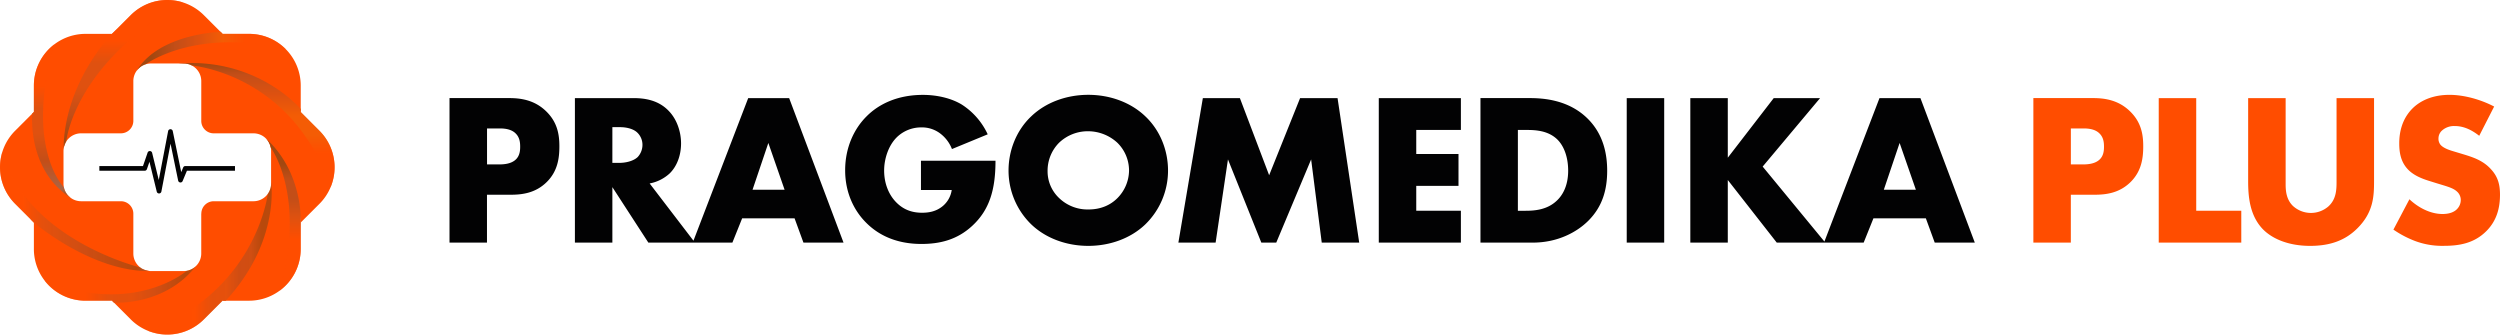
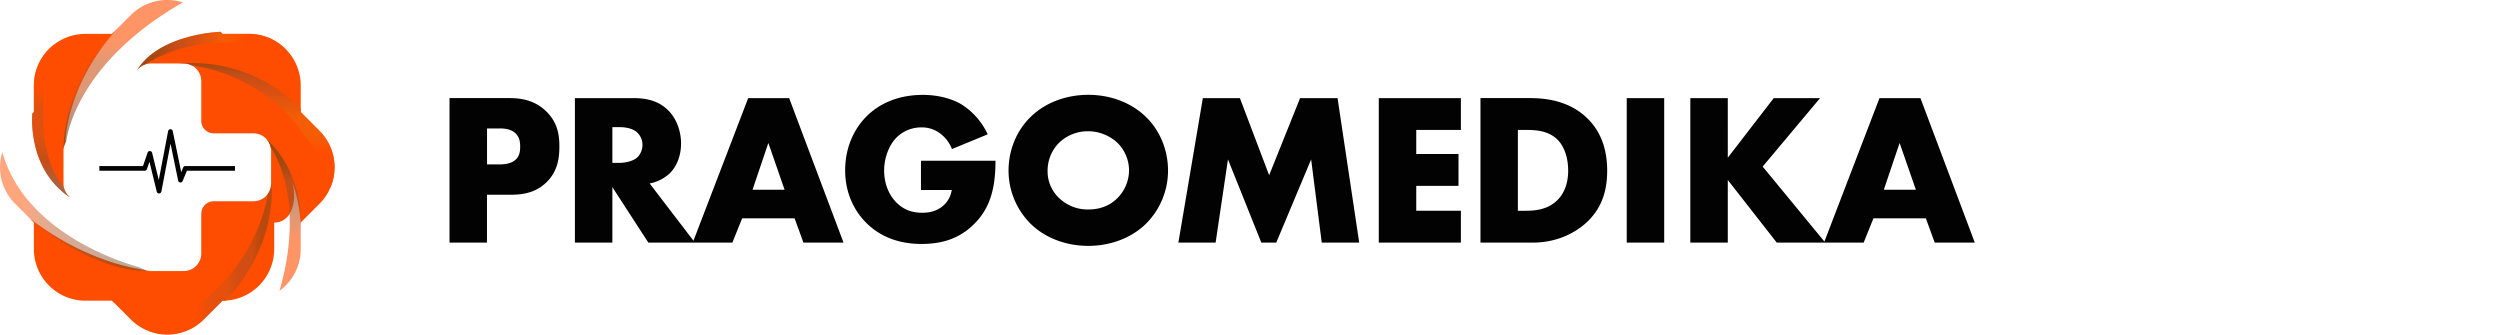
<svg xmlns="http://www.w3.org/2000/svg" viewBox="0 0 1624.818 217.438">
  <defs>
    <linearGradient id="a" x1="33.46" y1="35.98" x2="33.46" y2="135.803" gradientTransform="matrix(1, 0, 0, -1, 0, 164.65)" gradientUnits="userSpaceOnUse">
      <stop offset="0" stop-color="#64441b" />
      <stop offset="0.058" stop-color="#737270" />
      <stop offset="0.241" stop-color="#9b4e28" />
      <stop offset="0.417" stop-color="#c9541a" />
      <stop offset="0.581" stop-color="#c9541a" />
      <stop offset="0.73" stop-color="#ff4d00" />
      <stop offset="0.848" stop-color="#ff4d00" />
    </linearGradient>
    <linearGradient id="b" x1="0.019" y1="27.156" x2="98.106" y2="27.156" gradientTransform="matrix(1, 0, 0, -1, 0, 164.65)" gradientUnits="userSpaceOnUse">
      <stop offset="0.152" stop-color="#ff4d00" />
      <stop offset="0.285" stop-color="#c9541a" stop-opacity="0.984" />
      <stop offset="0.545" stop-color="#9b4e28" stop-opacity="0.954" />
      <stop offset="0.904" stop-color="#64441b" stop-opacity="0.911" />
      <stop offset="1" stop-color="#646463" stop-opacity="0.9" />
    </linearGradient>
    <linearGradient id="c" x1="29.043" y1="-20.215" x2="127.273" y2="-20.215" gradientTransform="matrix(1, 0, 0, -1, 0, 164.65)" gradientUnits="userSpaceOnUse">
      <stop offset="0.152" stop-color="#ff4d00" />
      <stop offset="0.273" stop-color="#ff4d00" stop-opacity="0.986" />
      <stop offset="0.42" stop-color="#c9541a" stop-opacity="0.968" />
      <stop offset="0.58" stop-color="#c9541a" stop-opacity="0.95" />
      <stop offset="0.749" stop-color="#9b4e28" stop-opacity="0.93" />
      <stop offset="0.924" stop-color="#64441b" stop-opacity="0.909" />
      <stop offset="1" stop-color="#64441b" stop-opacity="0.9" />
    </linearGradient>
    <linearGradient id="d" x1="96.621" y1="-3.265" x2="176.593" y2="-3.265" gradientTransform="matrix(1, 0, 0, -1, 0, 164.65)" gradientUnits="userSpaceOnUse">
      <stop offset="0.152" stop-color="#ff4d00" />
      <stop offset="0.374" stop-color="#ff4d00" stop-opacity="0.974" />
      <stop offset="0.514" stop-color="#c9541a" stop-opacity="0.957" />
      <stop offset="0.63" stop-color="#c9541a" stop-opacity="0.944" />
      <stop offset="0.734" stop-color="#9b4e28" stop-opacity="0.931" />
      <stop offset="0.83" stop-color="#9b4e28" stop-opacity="0.92" />
      <stop offset="0.918" stop-color="#64441b" stop-opacity="0.91" />
      <stop offset="1" stop-color="#64441b" stop-opacity="0.9" />
    </linearGradient>
    <linearGradient id="e" x1="166.824" y1="123.689" x2="166.824" y2="42.854" gradientTransform="matrix(1, 0, 0, -1, 0, 164.65)" gradientUnits="userSpaceOnUse">
      <stop offset="0" stop-color="#64441b" />
      <stop offset="0.094" stop-color="#9b4e28" />
      <stop offset="0.26" stop-color="#c9541a" />
      <stop offset="0.423" stop-color="#ec6608" />
      <stop offset="0.578" stop-color="#ec6608" />
      <stop offset="0.723" stop-color="#ff4d00" />
      <stop offset="0.848" stop-color="#ff4d00" />
    </linearGradient>
    <linearGradient id="f" x1="88.814" y1="131.292" x2="185.828" y2="131.292" gradientTransform="matrix(1, 0, 0, -1, 0, 164.65)" gradientUnits="userSpaceOnUse">
      <stop offset="0" stop-color="#64441b" />
      <stop offset="0.094" stop-color="#64441b" />
      <stop offset="0.26" stop-color="#9b4e28" />
      <stop offset="0.423" stop-color="#c9541a" />
      <stop offset="0.578" stop-color="#ec6608" />
      <stop offset="0.723" stop-color="#ff4d00" />
      <stop offset="0.848" stop-color="#ff4d00" />
    </linearGradient>
    <linearGradient id="g" x1="80.072" y1="66.564" x2="80.072" y2="164.643" gradientTransform="matrix(1, 0, 0, -1, 0, 164.65)" gradientUnits="userSpaceOnUse">
      <stop offset="0" stop-color="#646463" />
      <stop offset="0.058" stop-color="#64441b" />
      <stop offset="0.241" stop-color="#9b4e28" />
      <stop offset="0.417" stop-color="#c9541a" />
      <stop offset="0.581" stop-color="#c9541a" />
      <stop offset="0.73" stop-color="#ff4d00" />
      <stop offset="0.848" stop-color="#ff4d00" />
    </linearGradient>
    <linearGradient id="h" x1="183.998" y1="-24.345" x2="183.998" y2="74.951" gradientTransform="matrix(1, 0, 0, -1, 0, 164.65)" gradientUnits="userSpaceOnUse">
      <stop offset="0.152" stop-color="#ff4d00" />
      <stop offset="0.337" stop-color="#ff4d00" />
      <stop offset="0.477" stop-color="#c9541a" />
      <stop offset="0.603" stop-color="#9b4e28" />
      <stop offset="0.72" stop-color="#9b4e28" />
      <stop offset="0.831" stop-color="#64441b" />
      <stop offset="0.936" stop-color="#64441b" />
      <stop offset="1" stop-color="#64441b" />
    </linearGradient>
  </defs>
-   <path d="M1555.552,149.231a65.806,65.806,0,0,0,14.223,7.458,50.046,50.046,0,0,0,18.445,3.09c9.999,0,19.707-1.554,27.732-9.579,6.764-6.764,8.866-15.063,8.866-23.655,0-6.471-1.261-11.681-6.051-16.764-4.936-5.356-11.115-7.459-17.038-9.287l-7.459-2.249c-5.777-1.682-7.459-3.382-8.171-4.223a6.271,6.271,0,0,1-1.261-4.223,6.926,6.926,0,0,1,2.395-5.064,11.716,11.716,0,0,1,8.025-2.815c3.236,0,8.738.567,16.051,6.343l9.707-19.012c-8.866-4.643-19.707-7.605-29.012-7.605-11.407,0-19.286,4.077-24.076,8.866-4.077,4.077-8.592,11.115-8.592,22.668,0,4.79.567,11.407,5.356,16.617,3.803,4.223,9.579,6.343,13.509,7.605l6.343,1.974c6.051,1.828,9.707,2.815,12.102,4.936a7.308,7.308,0,0,1,2.669,5.63,8.376,8.376,0,0,1-2.395,5.905c-1.554,1.682-4.497,3.236-9.433,3.236-8.446,0-16.325-4.643-21.535-9.579Zm-94.42-85.463v53.928c0,10,.987,21.973,9.159,30.84,5.777,6.197,16.325,11.261,31.114,11.261,13.235,0,23.089-3.656,30.986-11.681,10.146-10.274,10.566-20.566,10.566-30.419V63.768h-24.368v53.508c0,5.21.146,12.102-5.484,17.038a17.331,17.331,0,0,1-22.814-.42c-4.643-4.497-4.79-10.566-4.79-14.497v-55.61h-24.368Zm-58.115,0v93.908h53.654V136.983h-29.286V63.769Zm-57.109,19.707h8.299c3.09,0,7.605.42,10.42,3.382,2.541,2.541,2.815,5.905,2.815,8.446,0,2.249-.146,6.051-3.09,8.592-2.961,2.669-7.751,2.962-10.274,2.962h-8.171Zm15.356,43.088c7.331,0,16.051-.987,23.381-8.172s8.3-15.904,8.3-23.381c0-7.879-1.408-15.776-8.738-22.814-7.184-6.892-15.63-8.446-23.802-8.446H1321.54v93.908h24.35V126.545h15.374Z" fill="#ff4d00" />
  <path d="M1224.341,123.327l10.274-30.419,10.566,30.419Zm33.088,34.35h26.05l-35.337-93.908H1221.526l-36.05,93.908h25.776l6.343-15.776h34.075ZM1122.938,63.769h-24.35v93.908h24.35v-40.693l31.827,40.693h31.534l-40.693-49.413,37.311-44.495H1152.79l-29.852,38.719V63.769Zm-65.683,0v93.908h24.35V63.769ZM986.527,84.462h5.905c6.051,0,13.656.567,19.433,5.905,4.643,4.369,7.331,11.828,7.331,20.566,0,10.42-4.077,16.325-7.184,19.286-6.343,6.197-14.643,6.764-20.566,6.764h-4.936V84.462Zm9.725,73.215c16.05,0,28.591-6.764,36.05-14.223,9.159-9.159,12.248-20.127,12.248-32.522,0-10.146-2.12-23.655-13.089-34.222C1019.359,65.03,1003.583,63.75,994.15,63.75H962.195v93.908h34.057Zm-46.78-93.908H896.11v93.908h53.362V136.983H920.46V120.786h27.458V100.092H920.46v-15.63h29.012ZM790.063,157.677l8.025-54.075L819.77,157.677h9.707l22.668-54.075,6.892,54.075h24.35L869.311,63.769h-24.35l-20.109,50.126L805.84,63.769H781.764L765.86,157.677h24.204ZM707.325,85.303A28.166,28.166,0,0,1,726.19,92.762a25.313,25.313,0,0,1,7.605,18.025,25.851,25.851,0,0,1-7.605,18.025c-4.369,4.369-10.566,7.331-18.866,7.331a26.642,26.642,0,0,1-19.012-7.458,23.852,23.852,0,0,1-7.458-17.458A25.775,25.775,0,0,1,688.313,92.78,26.997,26.997,0,0,1,707.325,85.303Zm51.808,25.483c0-12.54-4.79-25.776-14.789-35.209C734.764,66.419,721.255,61.63,707.306,61.63s-27.458,4.79-37.037,13.948c-10,9.433-14.789,22.668-14.789,35.209A48.734,48.734,0,0,0,670.27,145.849c9.579,9.159,23.089,13.948,37.037,13.948s27.458-4.79,37.037-13.948A48.704,48.704,0,0,0,759.132,110.787ZM598.554,123.474h19.999a16.704,16.704,0,0,1-5.777,10.42c-4.369,3.656-9.287,4.369-13.51,4.369-7.184,0-12.669-2.395-17.184-7.184-4.369-4.643-7.458-11.681-7.458-20.273,0-7.331,2.669-16.05,8.171-21.535a22.659,22.659,0,0,1,16.05-6.471,19.655,19.655,0,0,1,13.089,4.643A23.06,23.06,0,0,1,618.7,96.875l23.235-9.579A45.878,45.878,0,0,0,625.171,68.01c-7.184-4.369-16.617-6.343-25.337-6.343-16.617,0-28.719,6.051-36.47,13.802-8.171,8.025-14.076,20.273-14.076,35.209,0,15.484,6.471,26.891,13.51,33.929,7.605,7.751,19.158,13.948,36.05,13.948,11.974,0,23.235-2.669,33.088-11.828,11.261-10.42,15.063-23.655,15.063-42.247H598.554Zm-109.465-.146,10.274-30.419,10.566,30.419Zm33.088,34.35h26.05L512.89,63.769H486.274l-36.05,93.908H476l6.343-15.776h34.075ZM397.996,82.634h4.643c5.356,0,9.433,1.408,11.681,3.656a11.03,11.03,0,0,1,3.236,7.879,11.669,11.669,0,0,1-3.09,7.879c-2.962,2.815-8.171,3.802-11.828,3.802h-4.643Zm-24.35-18.866v93.908h24.35v-36.05l23.381,36.05H451.65l-29.432-38.444a26.41,26.41,0,0,0,12.961-6.471c4.643-4.497,7.459-11.553,7.459-19.579,0-7.459-2.669-15.63-8.025-21.114-6.892-7.184-15.904-8.3-22.942-8.3ZM316.537,83.475h8.299c3.09,0,7.605.42,10.42,3.382,2.541,2.541,2.815,5.905,2.815,8.446,0,2.249-.146,6.051-3.09,8.592-2.962,2.669-7.751,2.962-10.274,2.962h-8.171V83.475Zm15.338,43.088c7.331,0,16.05-.987,23.381-8.172s8.3-15.904,8.3-23.381c0-7.879-1.408-15.776-8.738-22.814-7.184-6.892-15.63-8.446-23.802-8.446H292.15v93.908H316.5V126.545h15.374Z" fill="#020203" />
  <path d="M41.273,119.358V98.086a11.336,11.336,0,0,1,1.155-5.011c0-.007-.095-36.872,33.988-74.662l-3.599,3.599H55.589A33.561,33.561,0,0,0,22.027,55.576V72.803l-1.02,1.02s-3.701,36.379,25.074,54.848A11.41,11.41,0,0,1,41.273,119.358Z" fill="#ff4d00" />
-   <path d="M86.66,164.745V138.692a8.09,8.09,0,0,0-8.056-7.901H52.706a11.41,11.41,0,0,1-6.631-2.12h0c-.23-.162-.453-.331-.669-.513C18.88,107.817,22.013,72.803,22.013,72.803L9.831,84.985a33.564,33.564,0,0,0,0,47.467l12.182,12.182s37.77,31.537,76.08,31.537A11.427,11.427,0,0,1,86.66,164.745Z" fill="#ff4d00" />
  <path d="M119.365,176.178H98.1a11.419,11.419,0,0,1-4.41-.878h0s-35.602-3.41-74.304-33.299l2.634,2.64v17.227a33.561,33.561,0,0,0,33.563,33.563H72.81l1.256,1.256s32.86,2.316,53.207-23.696A11.363,11.363,0,0,1,119.365,176.178Z" fill="#ff4d00" />
  <path d="M176.185,118.392v.959a11.439,11.439,0,0,1-11.433,11.44H138.908a8.09,8.09,0,0,0-8.063,8.09h-.047v25.857a11.386,11.386,0,0,1-3.586,8.306c-5.004,5.369-23.298,22.38-54.403,22.38L84.992,207.607a33.564,33.564,0,0,0,47.467,0l12.182-12.182h2.053C182.357,156.682,176.185,118.392,176.185,118.392Z" fill="#ff4d00" />
  <path d="M207.627,84.992,195.445,72.81V70.885c-1.033-1.216-28.876-33.414-79.247-29.612h3.174a11.44,11.44,0,0,1,11.44,11.44V78.597a8.09,8.09,0,0,0,8.09,8.063h25.857a11.434,11.434,0,0,1,11.21,9.177c.02.02,18.537,16.518,19.476,51.971v-3.167L207.627,132.459A33.564,33.564,0,0,0,207.627,84.992Z" fill="#ff4d00" />
-   <path d="M172.518,89.699a11.391,11.391,0,0,1,3.667,8.387v21.272c0,47.062-31.543,76.08-31.543,76.08h17.227a33.566,33.566,0,0,0,33.563-33.563V144.648C195.445,144.642,197.335,112.173,172.518,89.699Z" fill="#ff4d00" />
+   <path d="M172.518,89.699a11.391,11.391,0,0,1,3.667,8.387v21.272c0,47.062-31.543,76.08-31.543,76.08a33.566,33.566,0,0,0,33.563-33.563V144.648C195.445,144.642,197.335,112.173,172.518,89.699Z" fill="#ff4d00" />
  <path d="M161.875,22.013h-17.227l-1.33-1.337s-40.066,1.182-54.511,25.364a11.424,11.424,0,0,1,9.299-4.781h21.265c52.917,0,76.08,31.544,76.08,31.544V55.576A33.577,33.577,0,0,0,161.875,22.013Z" fill="#ff4d00" />
-   <path d="M86.66,78.556V52.706a11.395,11.395,0,0,1,3.187-7.921c18.314-22.42,54.794-22.764,54.794-22.764L132.466,9.831a33.564,33.564,0,0,0-47.467,0L72.816,22.013S41.273,53.82,41.273,98.086a11.434,11.434,0,0,1,11.44-11.433H78.57A8.097,8.097,0,0,0,86.66,78.556Z" fill="#ff4d00" />
  <path d="M64.571,110.984H94.028a1.543,1.543,0,0,0,1.452-1.033l1.661-4.808,4.741,19.428a1.532,1.532,0,0,0,1.492,1.168h.04a1.536,1.536,0,0,0,1.472-1.243l5.956-31.118,4.943,23.994a1.542,1.542,0,0,0,1.357,1.222,1.518,1.518,0,0,0,1.56-.939l2.782-6.672h31.239v-3.073H120.466a1.545,1.545,0,0,0-1.418.945l-1.263,3.025L112.281,85.201a1.536,1.536,0,0,0-3.012.02l-6.084,31.773L98.876,99.342a1.546,1.546,0,0,0-1.418-1.175,1.518,1.518,0,0,0-1.52,1.033l-3.005,8.711H64.571v3.073Z" fill="#020203" />
  <path d="M41.543,121.796h0S15.74,95.972,35.29,28.847A33.497,33.497,0,0,0,22.02,55.576V72.803L21,73.823S17.3,110.201,46.074,128.671A11.463,11.463,0,0,1,41.543,121.796Z" opacity="0.6" fill="url(#a)" style="isolation:isolate" />
  <path d="M91.137,173.815S17.421,155.939,1.511,98.802a33.555,33.555,0,0,0,8.333,33.65l12.182,12.182s37.776,32.36,76.08,31.537a11.405,11.405,0,0,1-6.969-2.357Z" opacity="0.5" fill="url(#b)" style="isolation:isolate" />
-   <path d="M121.445,175.989h0s-34.339,29.632-92.402,6.429h0a33.49,33.49,0,0,0,26.539,13.013H72.81l1.256,1.256s32.86,2.316,53.207-23.696A11.384,11.384,0,0,1,121.445,175.989Z" opacity="0.5" fill="url(#c)" style="isolation:isolate" />
  <path d="M176.185,118.392v.959a11.42,11.42,0,0,1-2.141,6.665s-7.334,62.817-77.424,89.167a33.567,33.567,0,0,0,35.845-7.57l12.182-12.182h2.053C182.357,156.682,176.185,118.392,176.185,118.392Z" opacity="0.5" fill="url(#d)" style="isolation:isolate" />
  <path d="M124.707,42.59h0s65.295,5.159,90.099,79.206a33.568,33.568,0,0,0-7.178-36.804L195.445,72.81V70.885c-1.033-1.216-28.876-33.414-79.247-29.612h3.174A11.285,11.285,0,0,1,124.707,42.59Z" opacity="0.6" fill="url(#e)" style="isolation:isolate" />
  <path d="M94.656,41.793s32.347-24.122,91.173-9.731A33.477,33.477,0,0,0,161.882,22.013H144.655l-1.33-1.337s-40.066,1.182-54.511,25.364a11.398,11.398,0,0,1,5.841-4.248Z" opacity="0.6" fill="url(#f)" style="isolation:isolate" />
  <path d="M118.872,1.572A33.541,33.541,0,0,0,84.999,9.831L72.816,22.013S41.273,53.82,41.273,98.086a11.355,11.355,0,0,1,1.783-6.125C43.062,91.948,47.567,42.239,118.872,1.572Z" opacity="0.6" fill="url(#g)" style="isolation:isolate" />
  <path d="M172.518,89.699a11.442,11.442,0,0,1,3.458,6.22c.007.007,23.487,31.543,5.673,93.077a33.539,33.539,0,0,0,13.796-27.127v-17.227S197.335,112.173,172.518,89.699Z" opacity="0.6" fill="url(#h)" style="isolation:isolate" />
</svg>